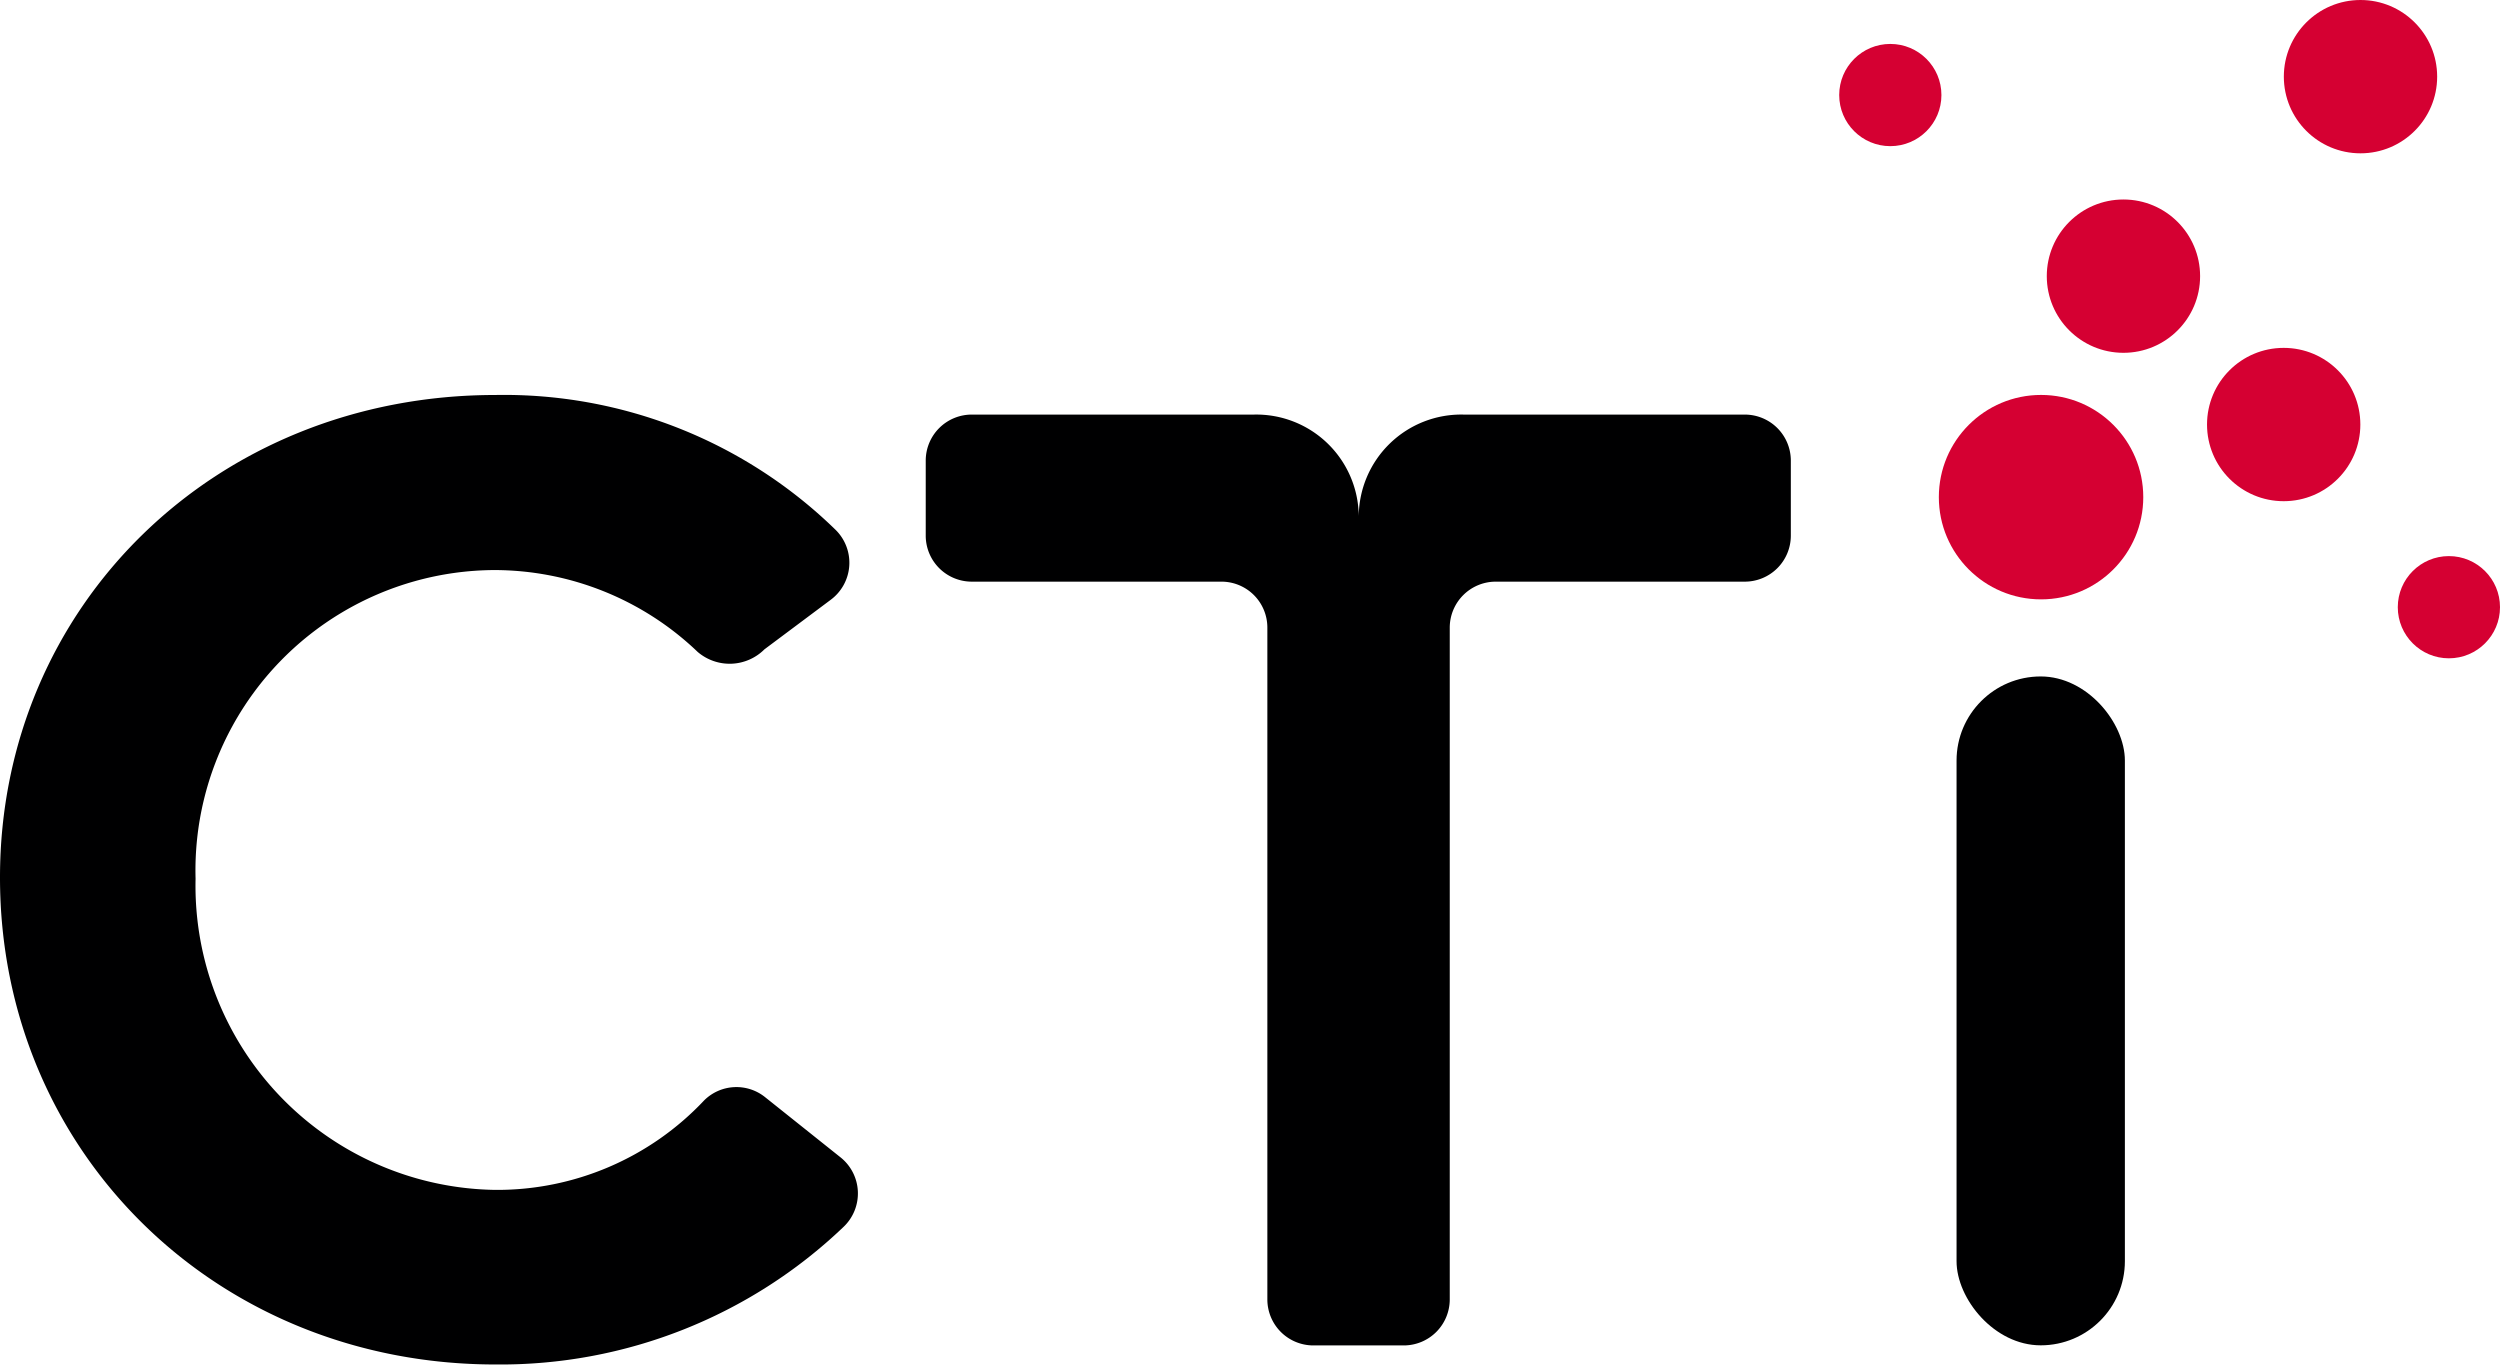
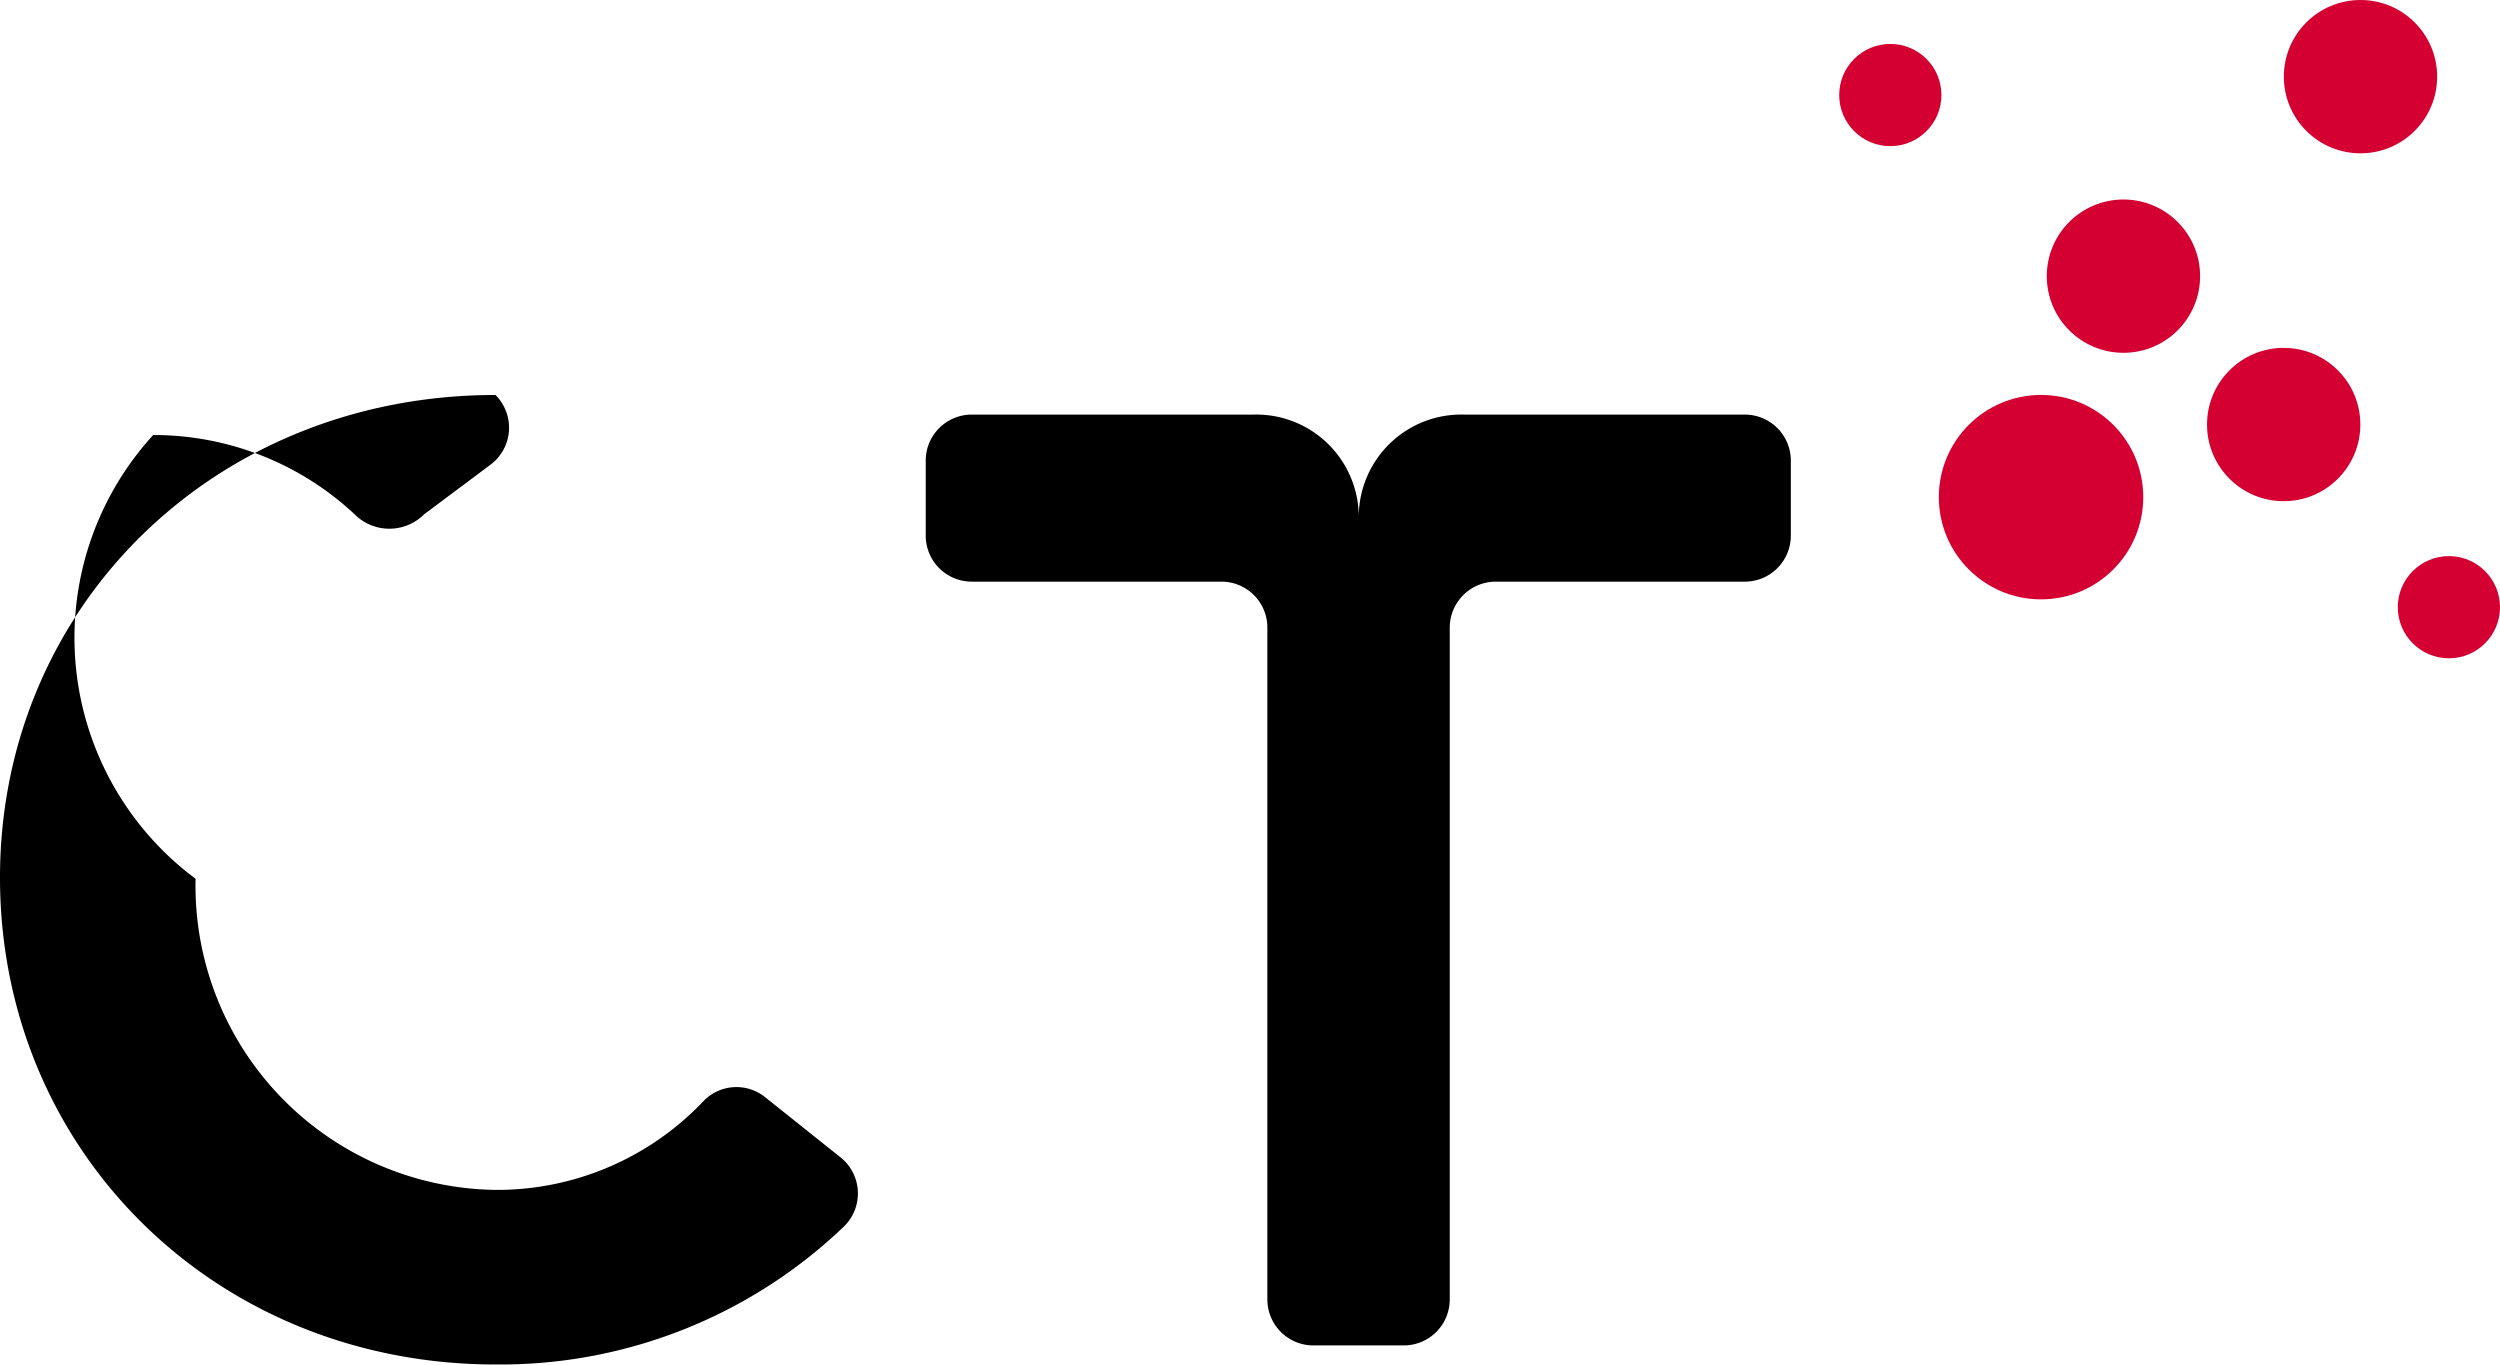
<svg xmlns="http://www.w3.org/2000/svg" width="100.769" height="55" viewBox="0 0 100.769 55">
  <g transform="translate(0 0)">
-     <rect width="6.785" height="26.961" rx="3.392" transform="translate(78.864 27.266)" fill="#000001" />
-     <path d="M33.877,30.727A1.86,1.86,0,0,1,34,33.533a20.018,20.018,0,0,1-14.027,5.545C8.714,39.078,0,30.5,0,19.449,0,8.5,8.687,0,19.971,0A19.135,19.135,0,0,1,33.688,5.443a1.86,1.86,0,0,1-.21,2.817l-2.665,1.992a1.982,1.982,0,0,1-2.691.105,11.867,11.867,0,0,0-8.23-3.3A12.107,12.107,0,0,0,7.883,19.5,12.261,12.261,0,0,0,19.971,32.041a11.457,11.457,0,0,0,8.409-3.605,1.845,1.845,0,0,1,2.454-.137Z" transform="translate(0 15.921)" fill="#000001" />
+     <path d="M33.877,30.727A1.86,1.86,0,0,1,34,33.533a20.018,20.018,0,0,1-14.027,5.545C8.714,39.078,0,30.5,0,19.449,0,8.5,8.687,0,19.971,0a1.86,1.86,0,0,1-.21,2.817l-2.665,1.992a1.982,1.982,0,0,1-2.691.105,11.867,11.867,0,0,0-8.23-3.3A12.107,12.107,0,0,0,7.883,19.5,12.261,12.261,0,0,0,19.971,32.041a11.457,11.457,0,0,0,8.409-3.605,1.845,1.845,0,0,1,2.454-.137Z" transform="translate(0 15.921)" fill="#000001" />
    <path d="M33.015,0H21.69a4.131,4.131,0,0,0-4.236,4.1A4.131,4.131,0,0,0,13.218,0H1.876A1.855,1.855,0,0,0,0,1.851V4.878A1.855,1.855,0,0,0,1.855,6.734H11.92a1.85,1.85,0,0,1,1.85,1.85V35.665a1.855,1.855,0,0,0,1.855,1.855h3.642a1.855,1.855,0,0,0,1.855-1.855V8.584a1.855,1.855,0,0,1,1.85-1.85H33.015A1.855,1.855,0,0,0,34.87,4.878V1.851A1.855,1.855,0,0,0,33.015,0Z" transform="translate(37.314 16.711)" fill="#000001" />
    <ellipse cx="4.12" cy="4.12" rx="4.12" ry="4.12" transform="translate(78.15 15.919)" fill="#d50032" />
    <ellipse cx="2.06" cy="2.06" rx="2.06" ry="2.06" transform="translate(74.134 1.771)" fill="#d50032" />
    <ellipse cx="2.06" cy="2.06" rx="2.06" ry="2.06" transform="translate(96.649 22.415)" fill="#d50032" />
    <circle cx="3.09" cy="3.09" r="3.09" transform="translate(82.501 8.041)" fill="#d50032" />
    <circle cx="3.09" cy="3.09" r="3.09" transform="translate(92.056)" fill="#d50032" />
    <circle cx="3.09" cy="3.09" r="3.09" transform="translate(88.96 14.022)" fill="#d50032" />
  </g>
</svg>